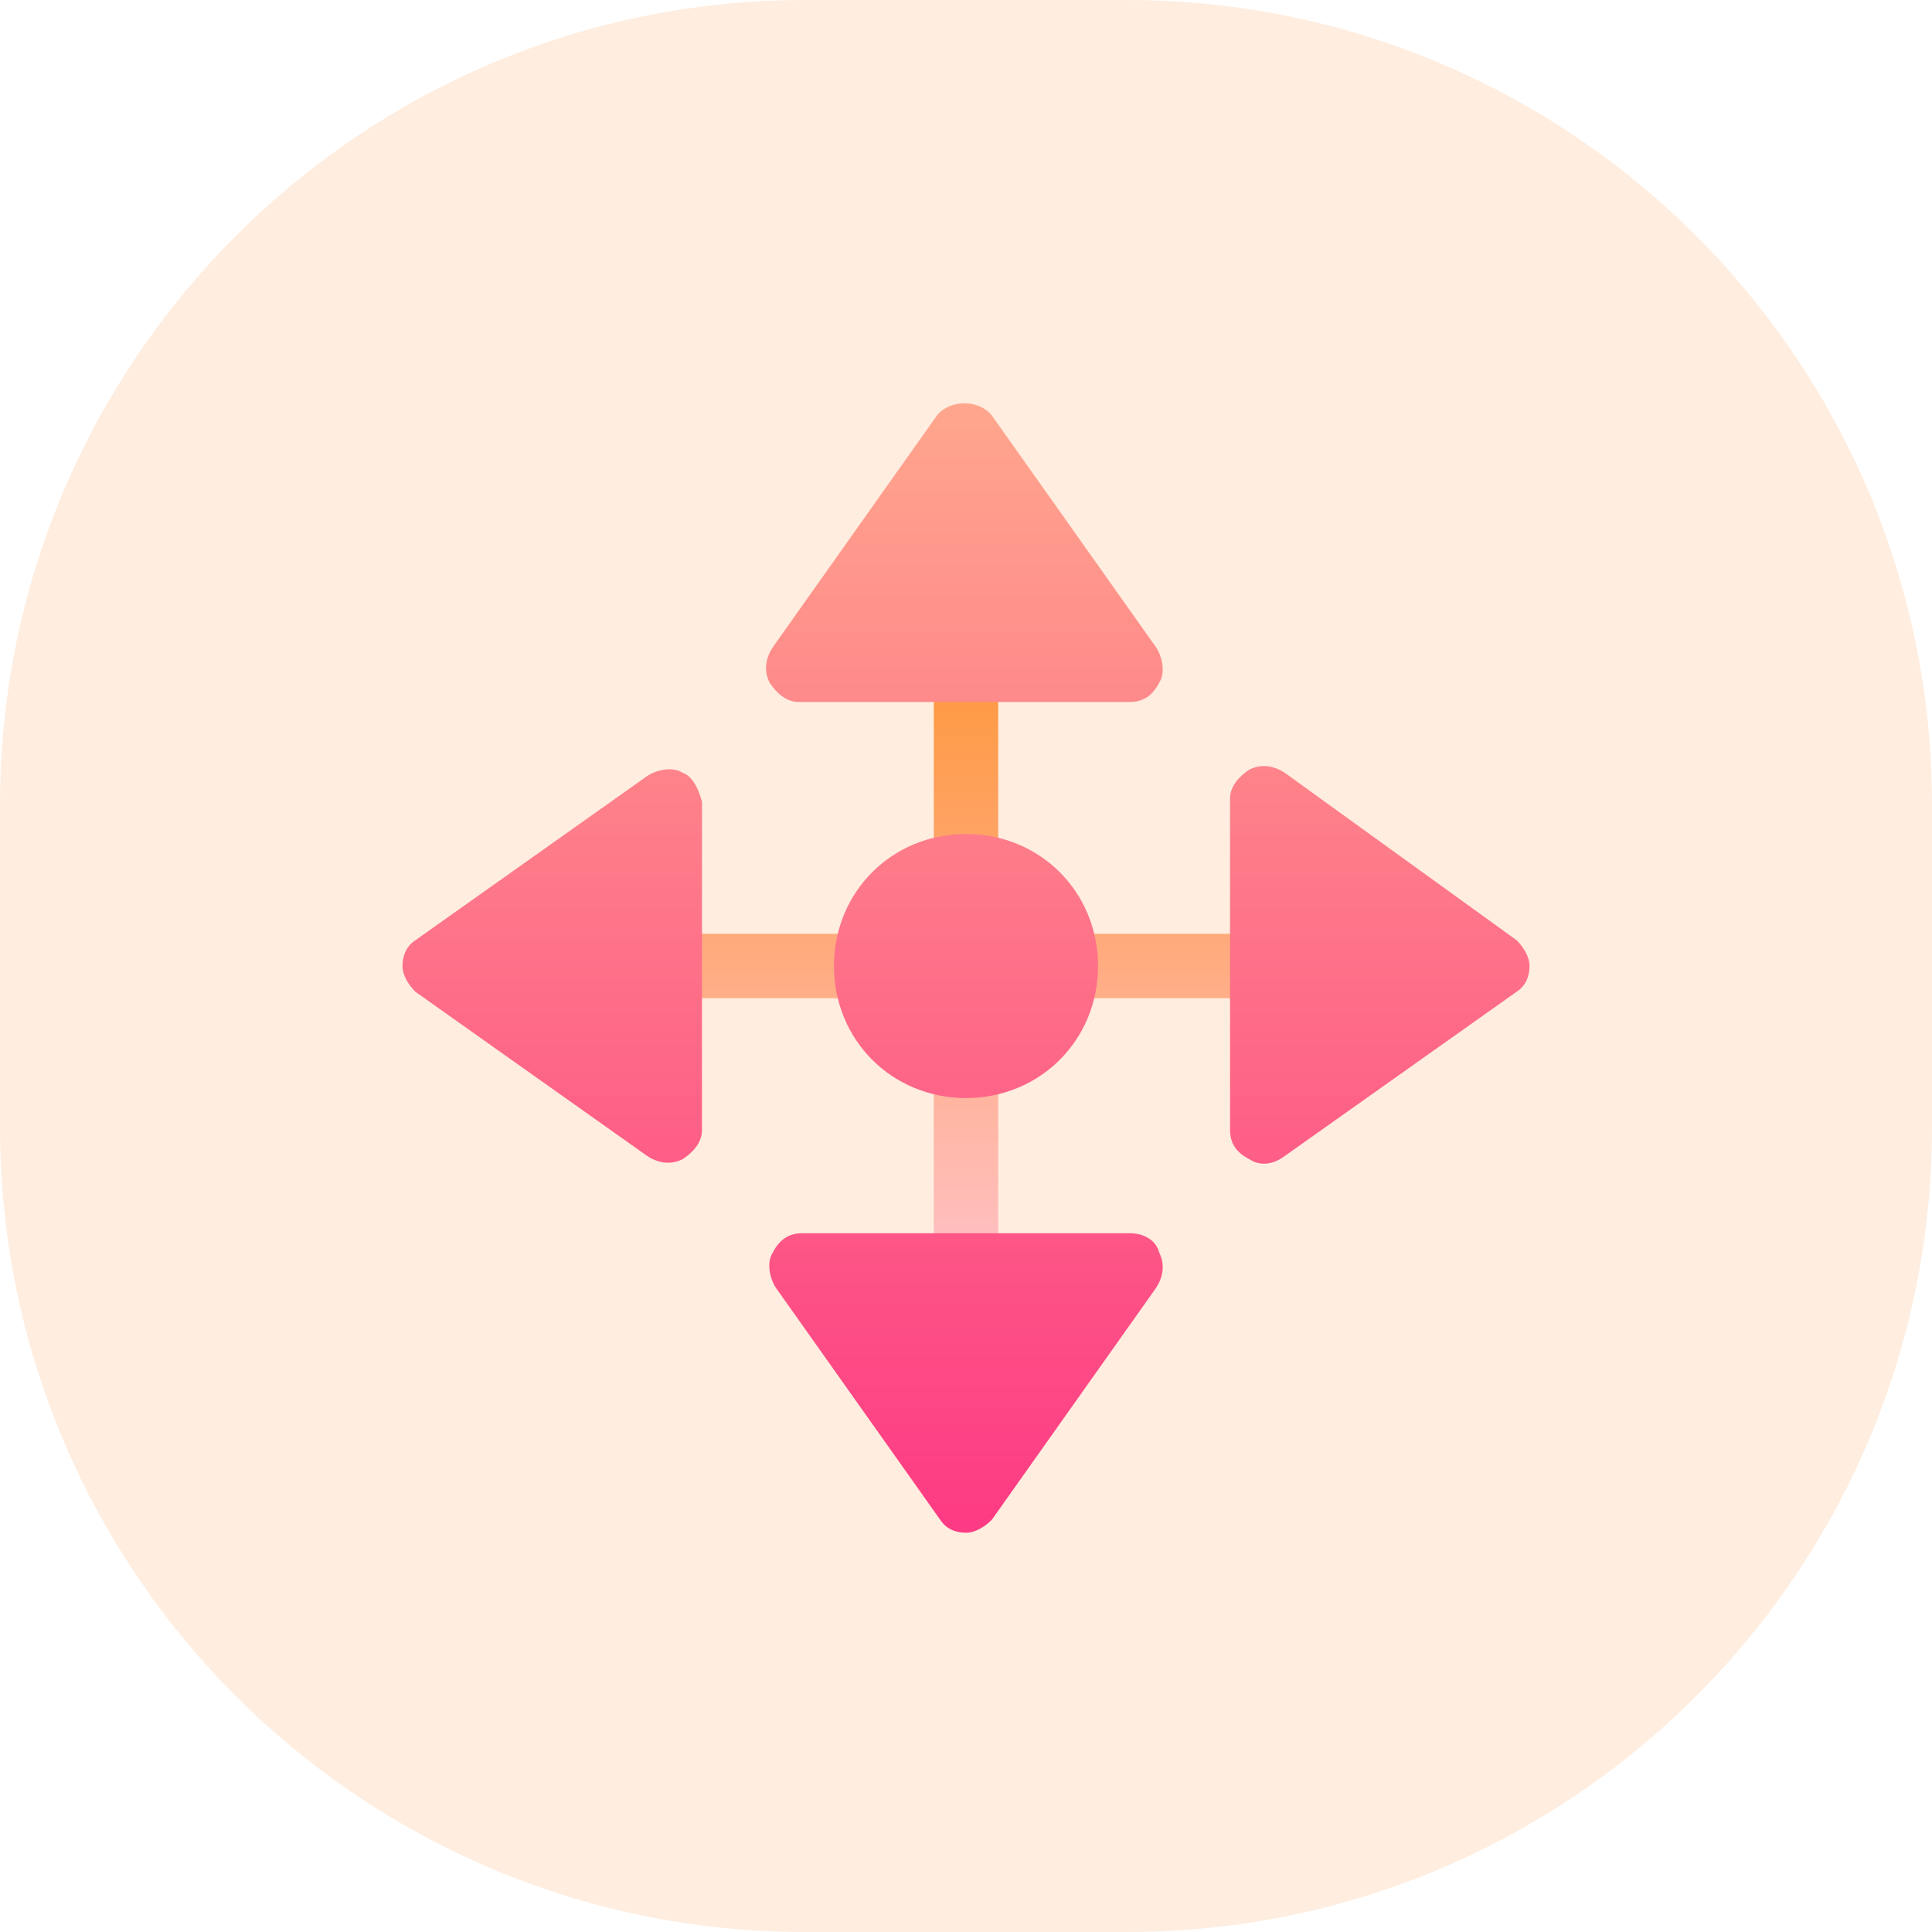
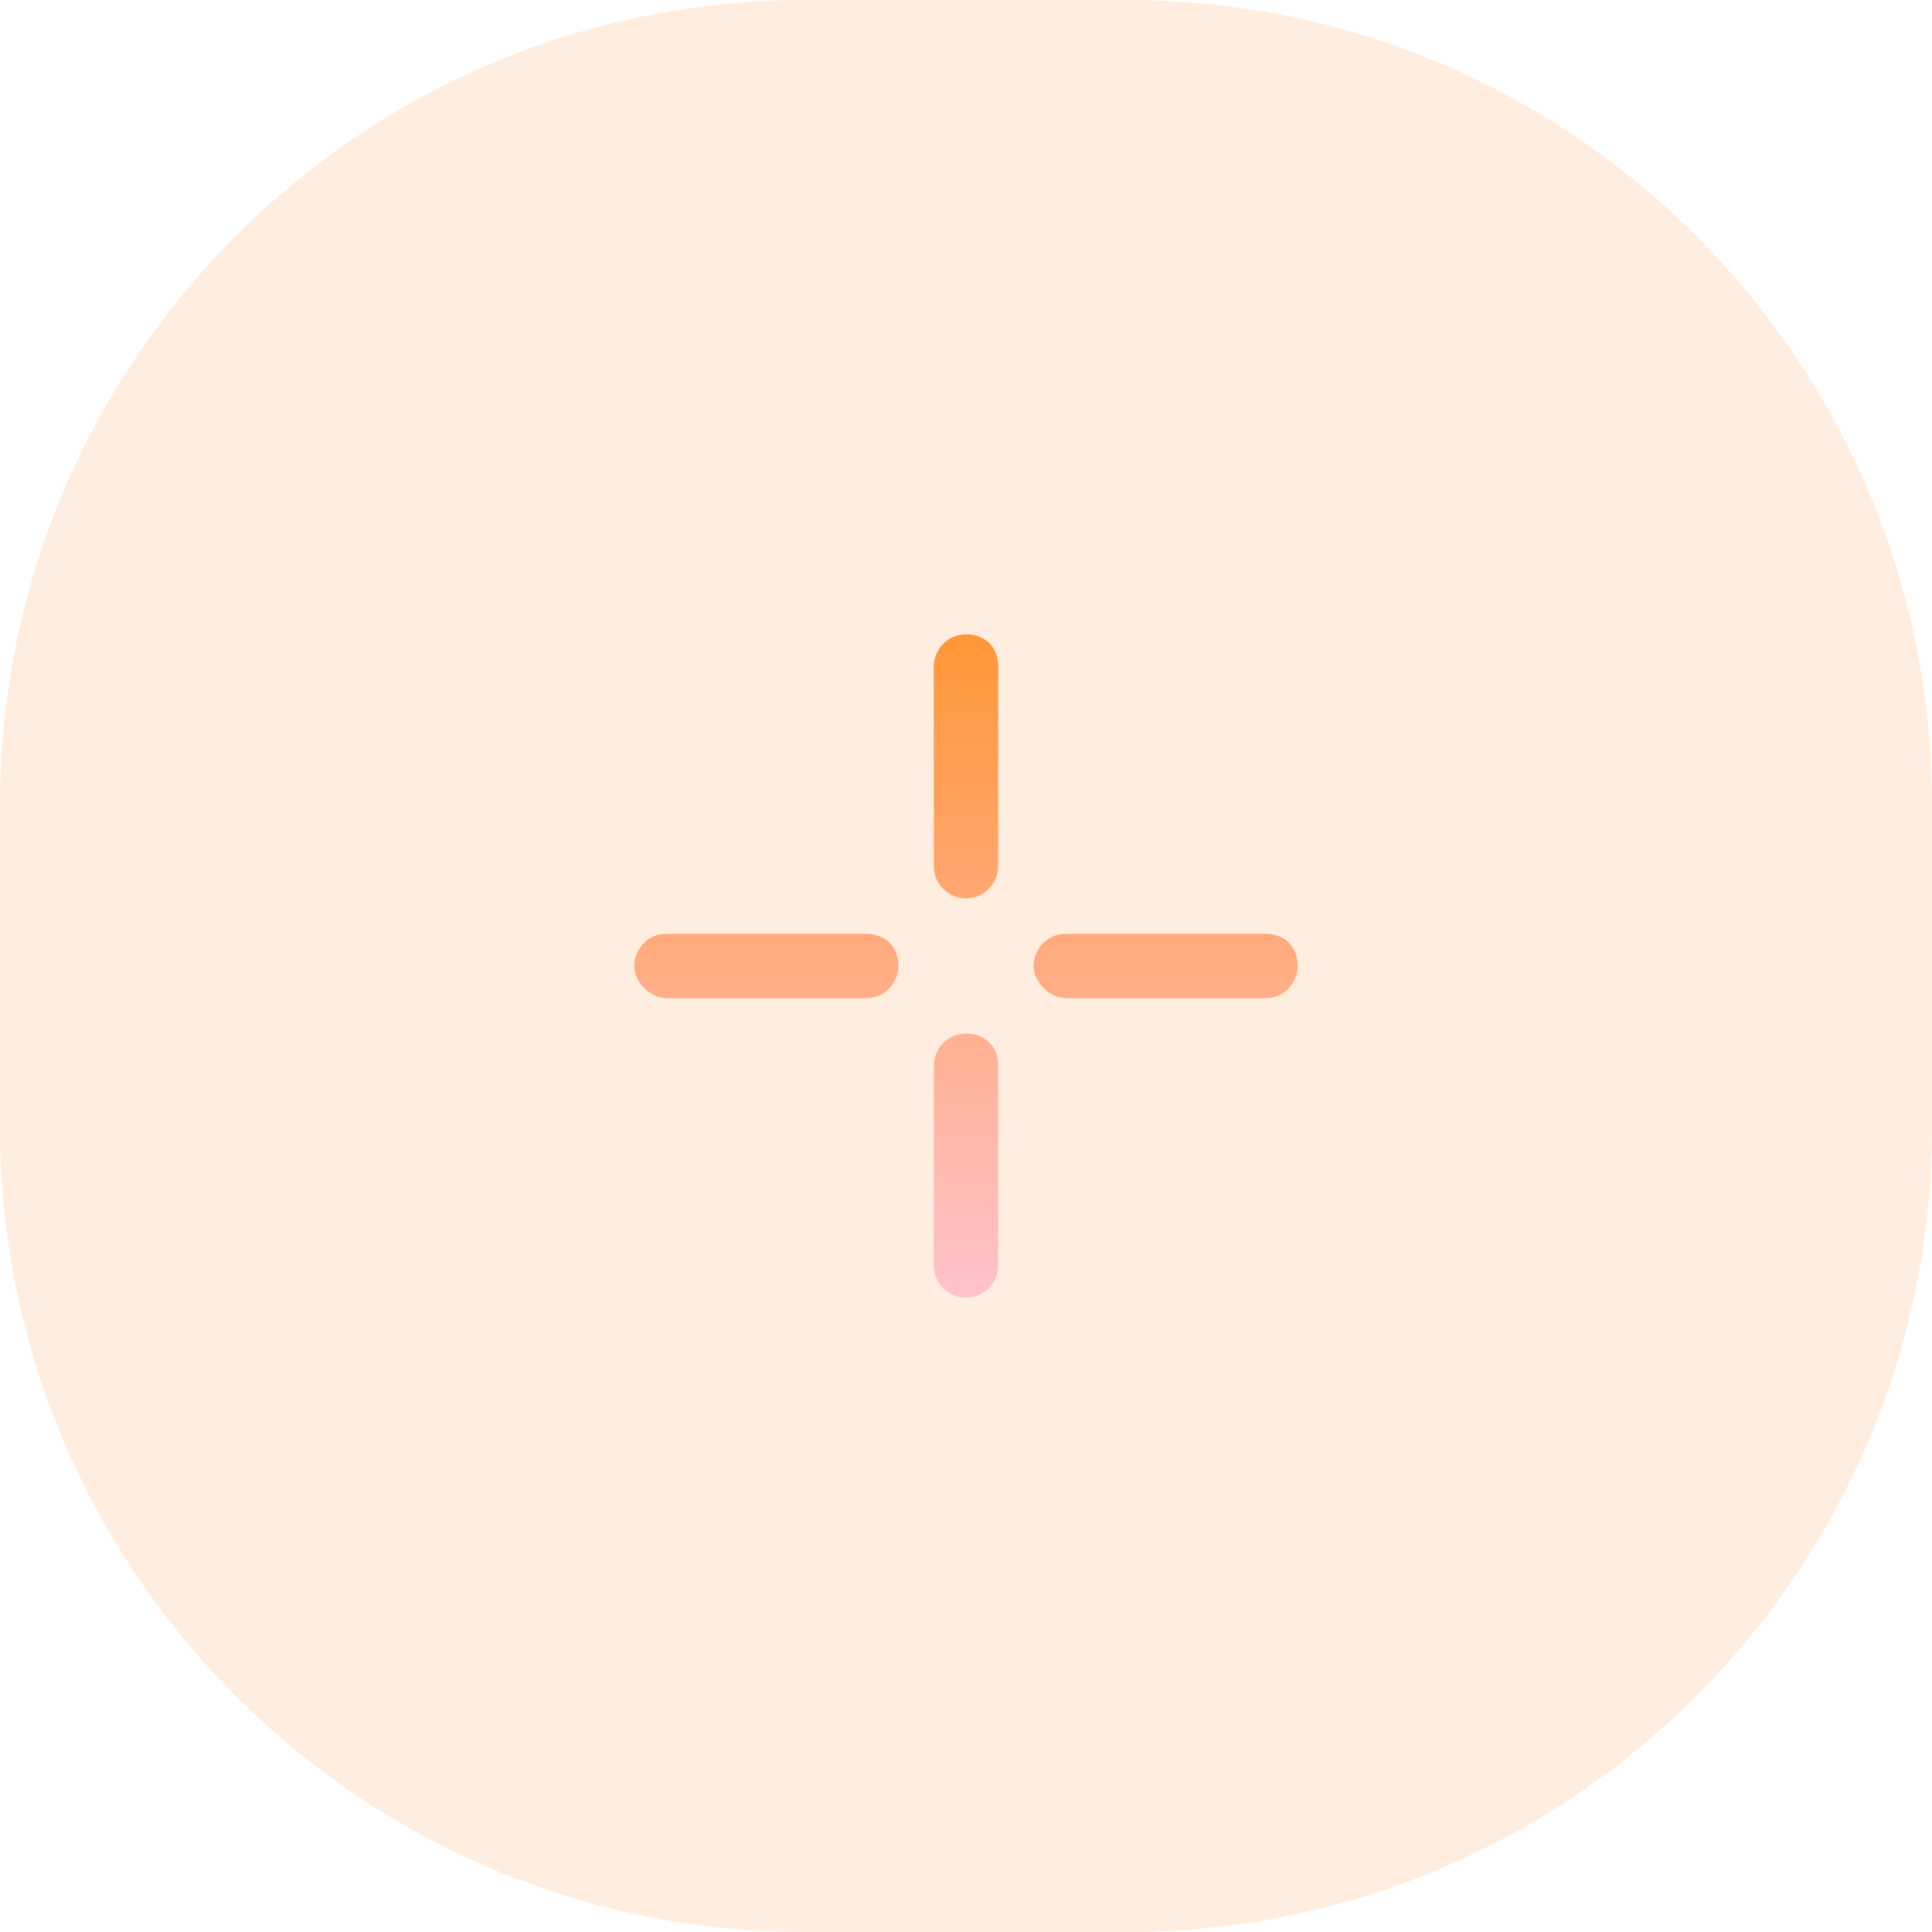
<svg xmlns="http://www.w3.org/2000/svg" xmlns:xlink="http://www.w3.org/1999/xlink" version="1.1" id="Layer_1" x="0px" y="0px" viewBox="0 0 60 60" style="enable-background:new 0 0 60 60;" xml:space="preserve">
  <style type="text/css">
	.st0{opacity:0.2;fill:#FFA561;enable-background:new    ;}
	.st1{fill:url(#SVGID_3_);}
	.st2{fill:url(#SVGID_4_);}
</style>
  <g id="ease" transform="translate(-140 -1062)">
    <path id="Rectangle_108" class="st0" d="M165,1062h10c13.8,0,25,11.2,25,25v10c0,13.8-11.2,25-25,25h-10c-13.8,0-25-11.2-25-25v-10   C140,1073.2,151.2,1062,165,1062z" />
    <g>
      <g>
        <g>
          <g>
            <g>
              <defs>
-                 <path id="SVGID_1_" d="M165,1062h10c13.8,0,25,11.2,25,25v10c0,13.8-11.2,25-25,25h-10c-13.8,0-25-11.2-25-25v-10         C140,1073.2,151.2,1062,165,1062z" />
-               </defs>
+                 </defs>
              <clipPath id="SVGID_2_">
                <use xlink:href="#SVGID_1_" style="overflow:visible;" />
              </clipPath>
            </g>
          </g>
        </g>
      </g>
    </g>
  </g>
  <g>
    <g>
      <g>
        <linearGradient id="SVGID_3_" gradientUnits="userSpaceOnUse" x1="30" y1="21.678" x2="30" y2="42.348" gradientTransform="matrix(1 0 0 -1 0 62)">
          <stop offset="0" style="stop-color:#FFC2CC" />
          <stop offset="1" style="stop-color:#FF9637" />
        </linearGradient>
        <path class="st1" d="M30,19.7c-0.6,0-1,0.5-1,1v6.2c0,0.6,0.5,1,1,1c0.6,0,1-0.5,1-1v-6.2C31,20.1,30.6,19.7,30,19.7z M26.9,29     h-6.2c-0.6,0-1,0.5-1,1s0.5,1,1,1h6.2c0.6,0,1-0.5,1-1C27.9,29.4,27.5,29,26.9,29z M30,32.1c-0.6,0-1,0.5-1,1v6.2     c0,0.6,0.5,1,1,1c0.6,0,1-0.5,1-1v-6.2C31,32.5,30.6,32.1,30,32.1z M39.3,29h-6.2c-0.6,0-1,0.5-1,1s0.5,1,1,1h6.2     c0.6,0,1-0.5,1-1C40.3,29.4,39.9,29,39.3,29z" />
      </g>
    </g>
    <g>
      <g>
        <linearGradient id="SVGID_4_" gradientUnits="userSpaceOnUse" x1="30" y1="14.5" x2="30" y2="49.5" gradientTransform="matrix(1 0 0 -1 0 62)">
          <stop offset="0" style="stop-color:#FD3A84" />
          <stop offset="1" style="stop-color:#FFA68D" />
        </linearGradient>
-         <path class="st2" d="M30.8,12.9c-0.4-0.5-1.3-0.5-1.7,0L24,20.1c-0.2,0.3-0.3,0.7-0.1,1.1c0.2,0.3,0.5,0.6,0.9,0.6h10.3     c0.4,0,0.7-0.2,0.9-0.6c0.2-0.3,0.1-0.8-0.1-1.1L30.8,12.9z M35.1,38.3H24.9c-0.4,0-0.7,0.2-0.9,0.6c-0.2,0.3-0.1,0.8,0.1,1.1     l5.1,7.2c0.2,0.3,0.5,0.4,0.8,0.4s0.6-0.2,0.8-0.4l5.1-7.2c0.2-0.3,0.3-0.7,0.1-1.1C35.9,38.5,35.5,38.3,35.1,38.3z M21.2,24     c-0.3-0.2-0.8-0.1-1.1,0.1l-7.2,5.1c-0.3,0.2-0.4,0.5-0.4,0.8c0,0.3,0.2,0.6,0.4,0.8l7.2,5.1c0.3,0.2,0.7,0.3,1.1,0.1     c0.3-0.2,0.6-0.5,0.6-0.9V24.9C21.7,24.5,21.5,24.1,21.2,24z M47.1,29.2L39.9,24c-0.3-0.2-0.7-0.3-1.1-0.1     c-0.3,0.2-0.6,0.5-0.6,0.9v10.3c0,0.4,0.2,0.7,0.6,0.9c0.3,0.2,0.7,0.2,1.1-0.1l7.2-5.1c0.3-0.2,0.4-0.5,0.4-0.8     C47.5,29.7,47.3,29.4,47.1,29.2z M34.1,30c0-2.3-1.8-4.1-4.1-4.1s-4.1,1.8-4.1,4.1s1.8,4.1,4.1,4.1S34.1,32.3,34.1,30z" />
      </g>
    </g>
  </g>
</svg>